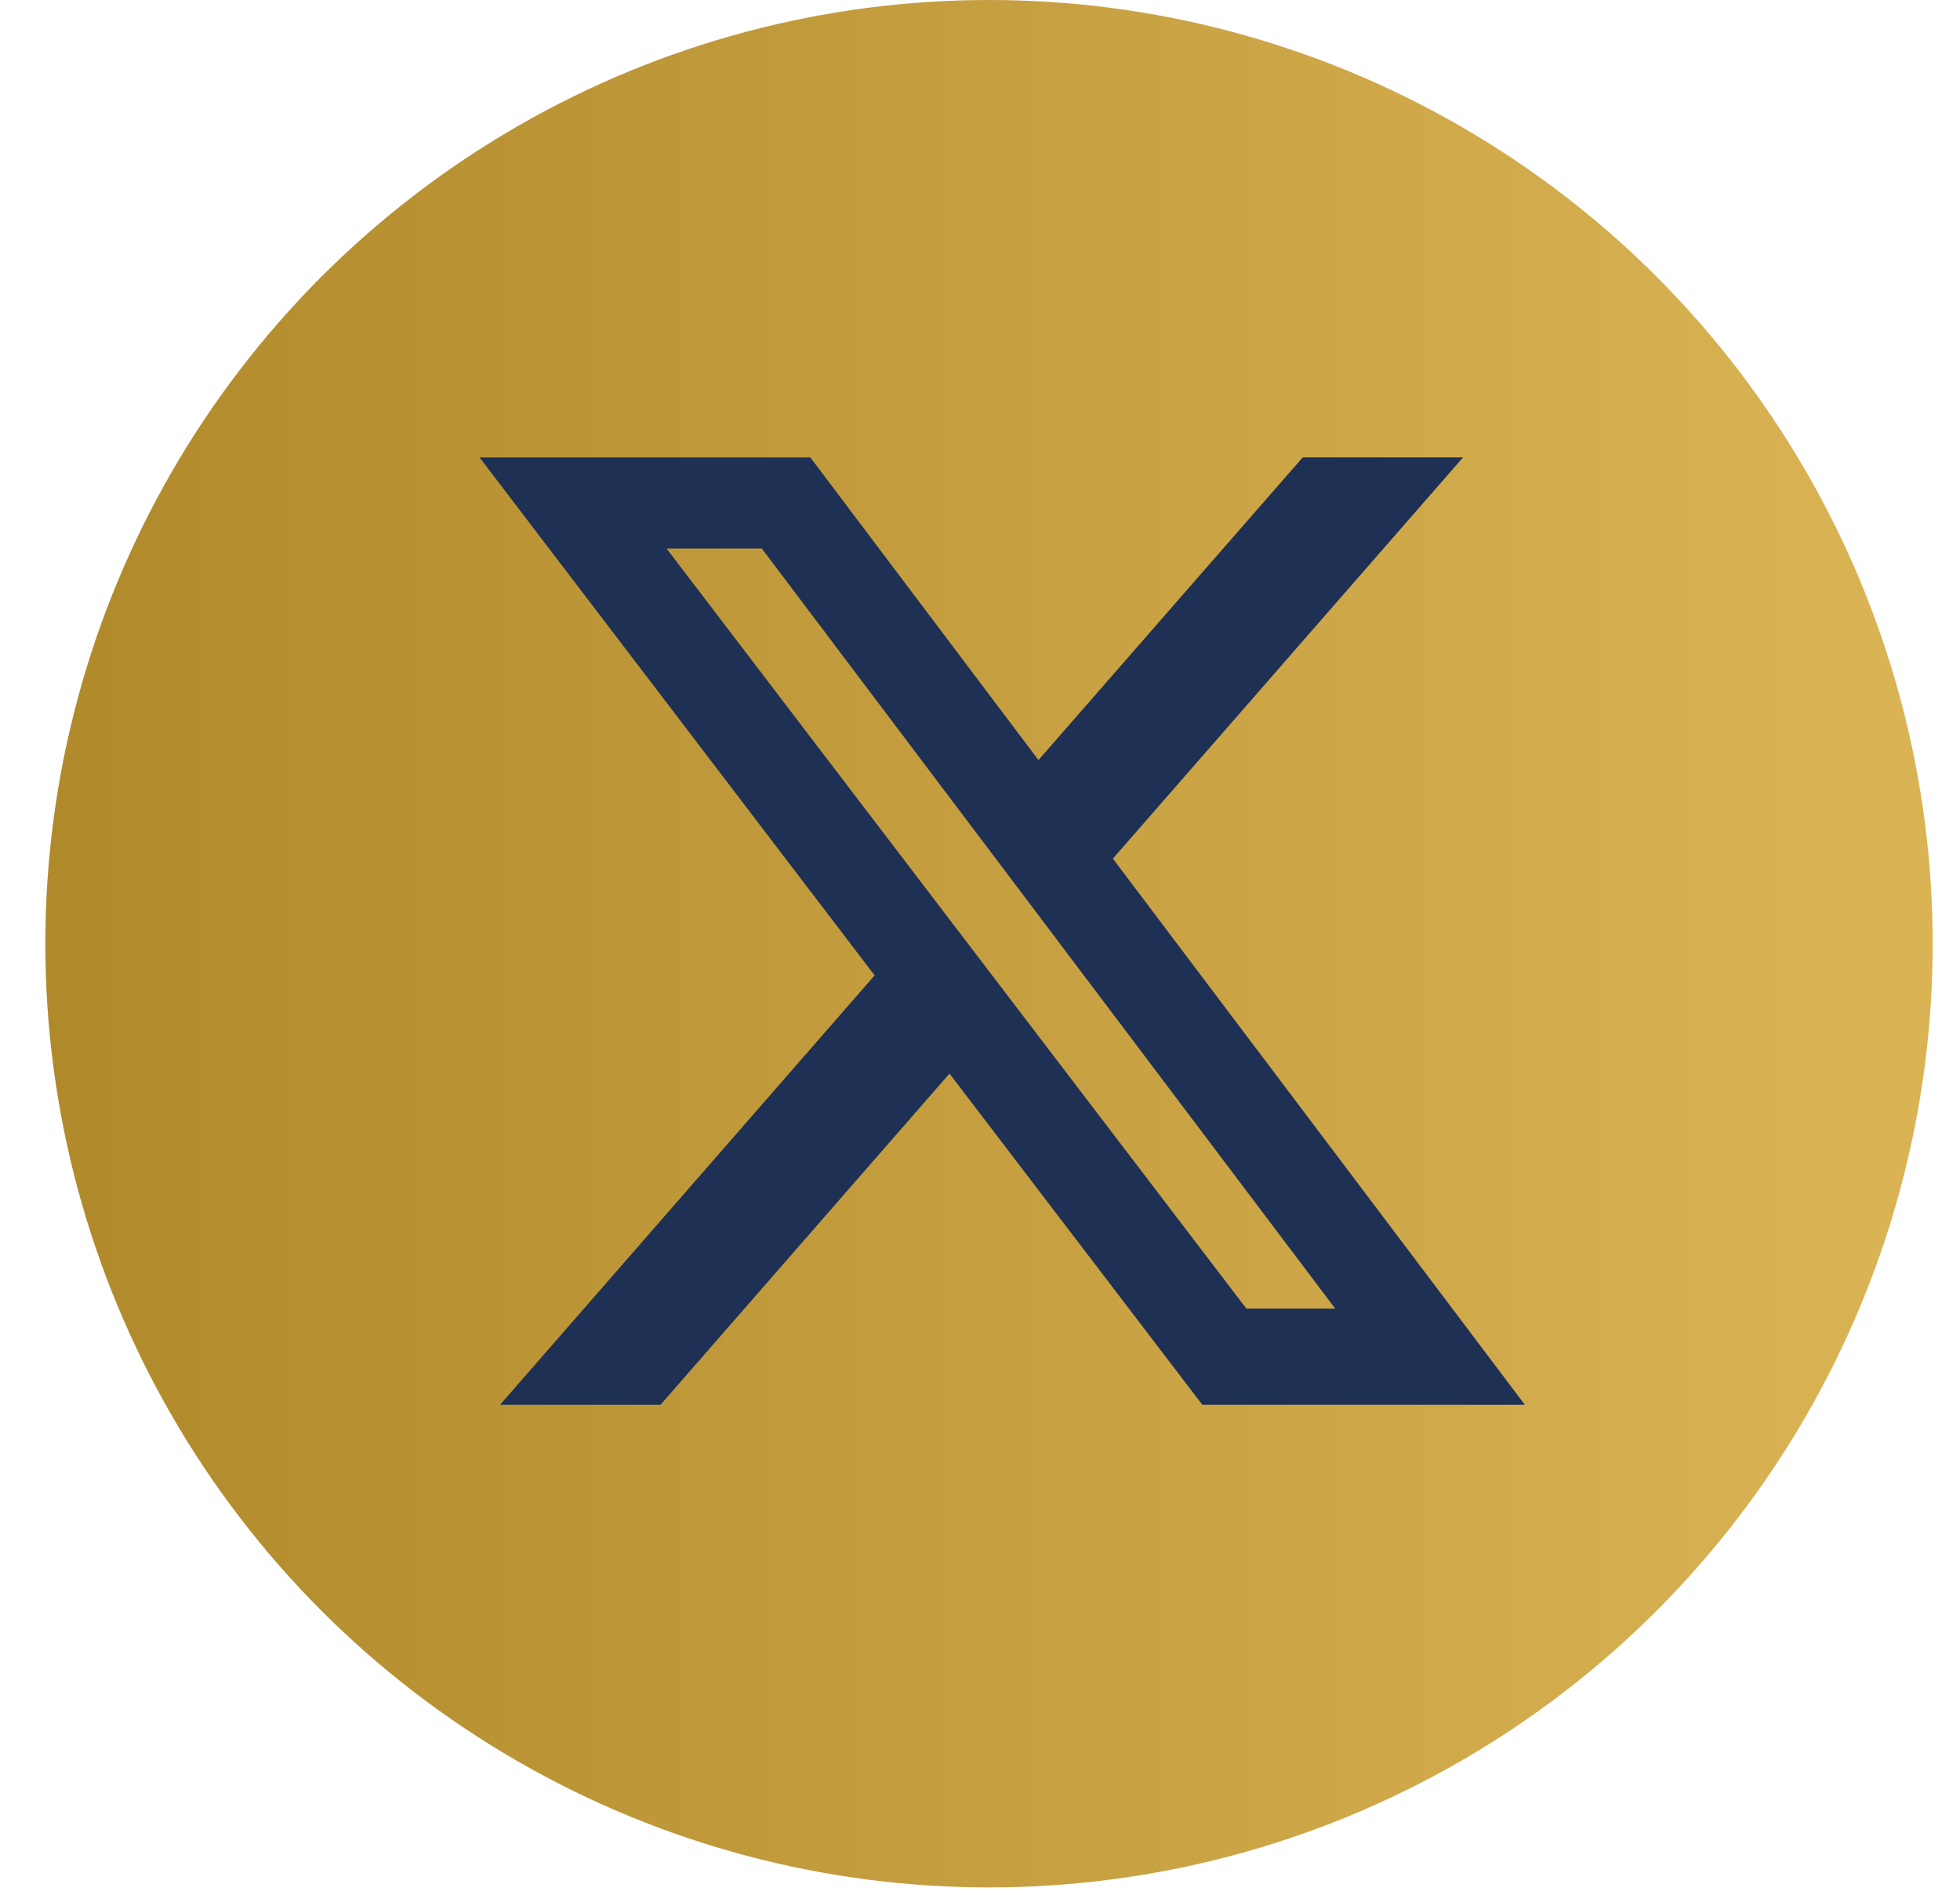
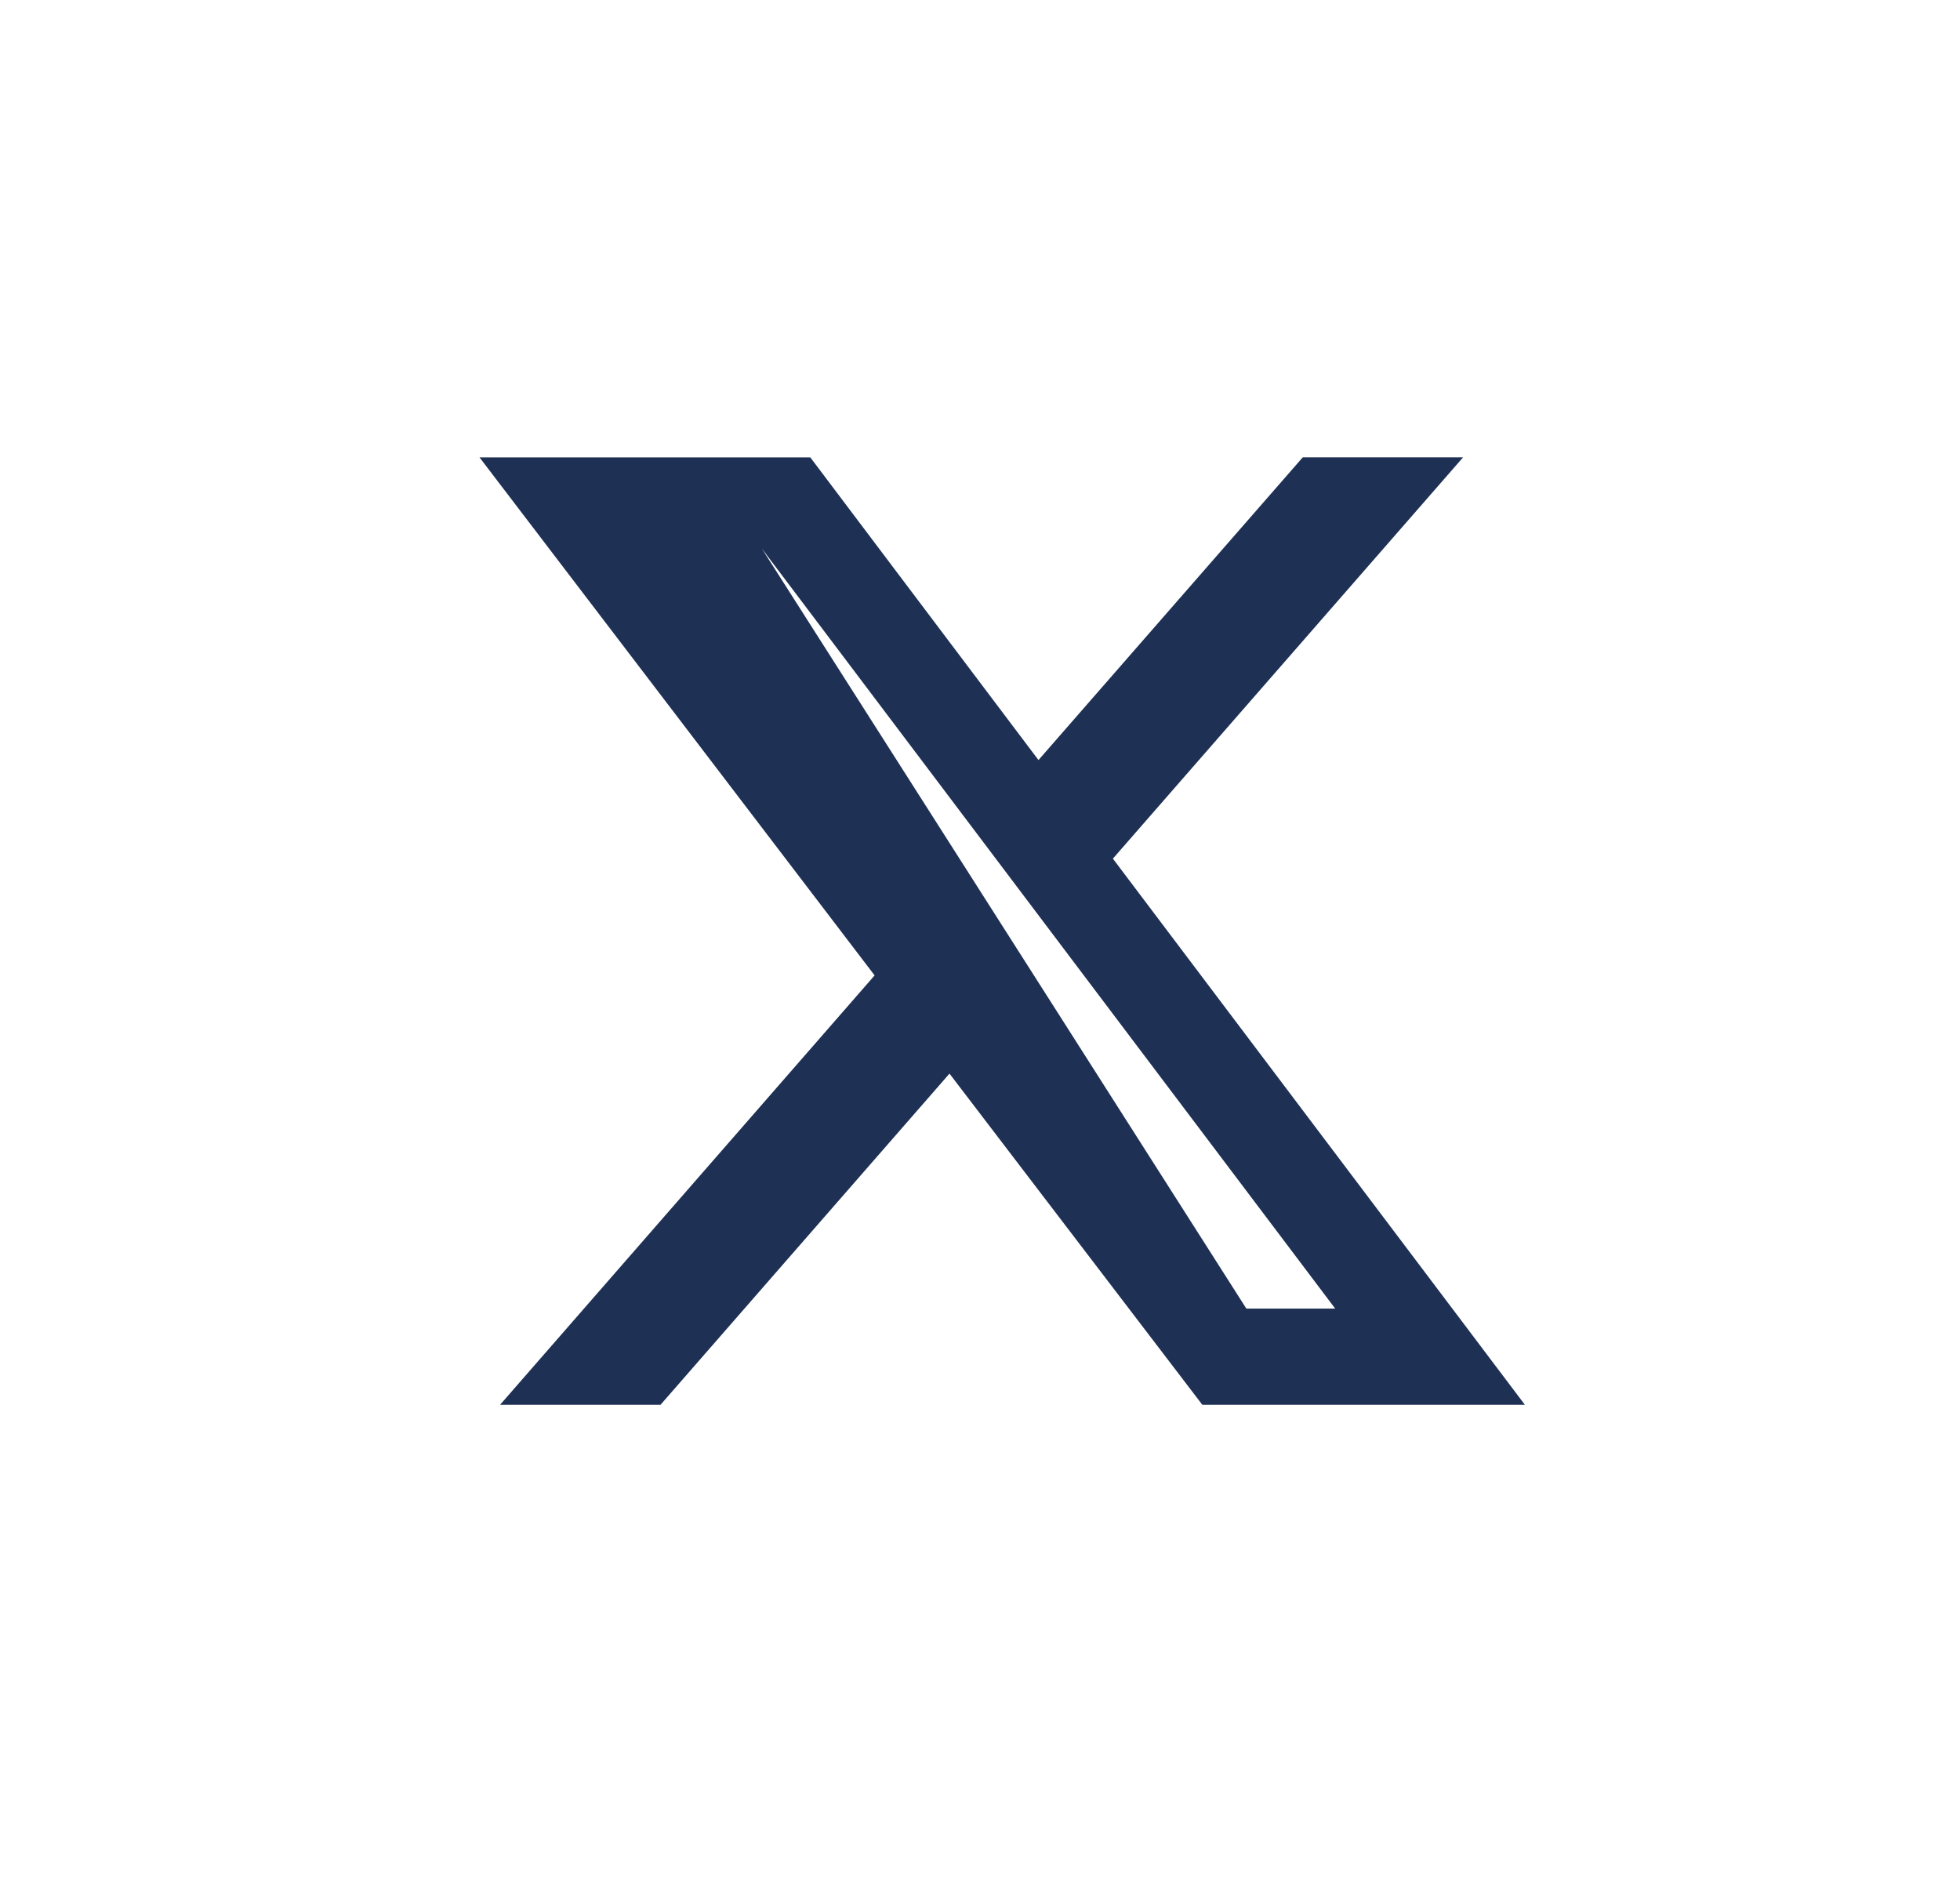
<svg xmlns="http://www.w3.org/2000/svg" width="30" height="29" viewBox="0 0 30 29" fill="none">
-   <circle cx="15.138" cy="14.444" r="14.444" fill="url(#paint0_linear_92_4758)" />
-   <path d="M19.94 7H22.394L17.034 13.142L23.34 21.501H18.403L14.533 16.432L10.11 21.501H7.654L13.387 14.929L7.34 7.001H12.403L15.895 11.633L19.94 7ZM19.077 20.029H20.437L11.66 8.395H10.202L19.077 20.029Z" fill="#1E3054" />
+   <path d="M19.94 7H22.394L17.034 13.142L23.34 21.501H18.403L14.533 16.432L10.11 21.501H7.654L13.387 14.929L7.34 7.001H12.403L15.895 11.633L19.94 7ZM19.077 20.029H20.437L11.66 8.395L19.077 20.029Z" fill="#1E3054" />
  <defs>
    <linearGradient id="paint0_linear_92_4758" x1="28.812" y1="13.433" x2="0.693" y2="13.433" gradientUnits="userSpaceOnUse">
      <stop stop-color="#DAB355" />
      <stop offset="1" stop-color="#B0892B" />
    </linearGradient>
  </defs>
</svg>